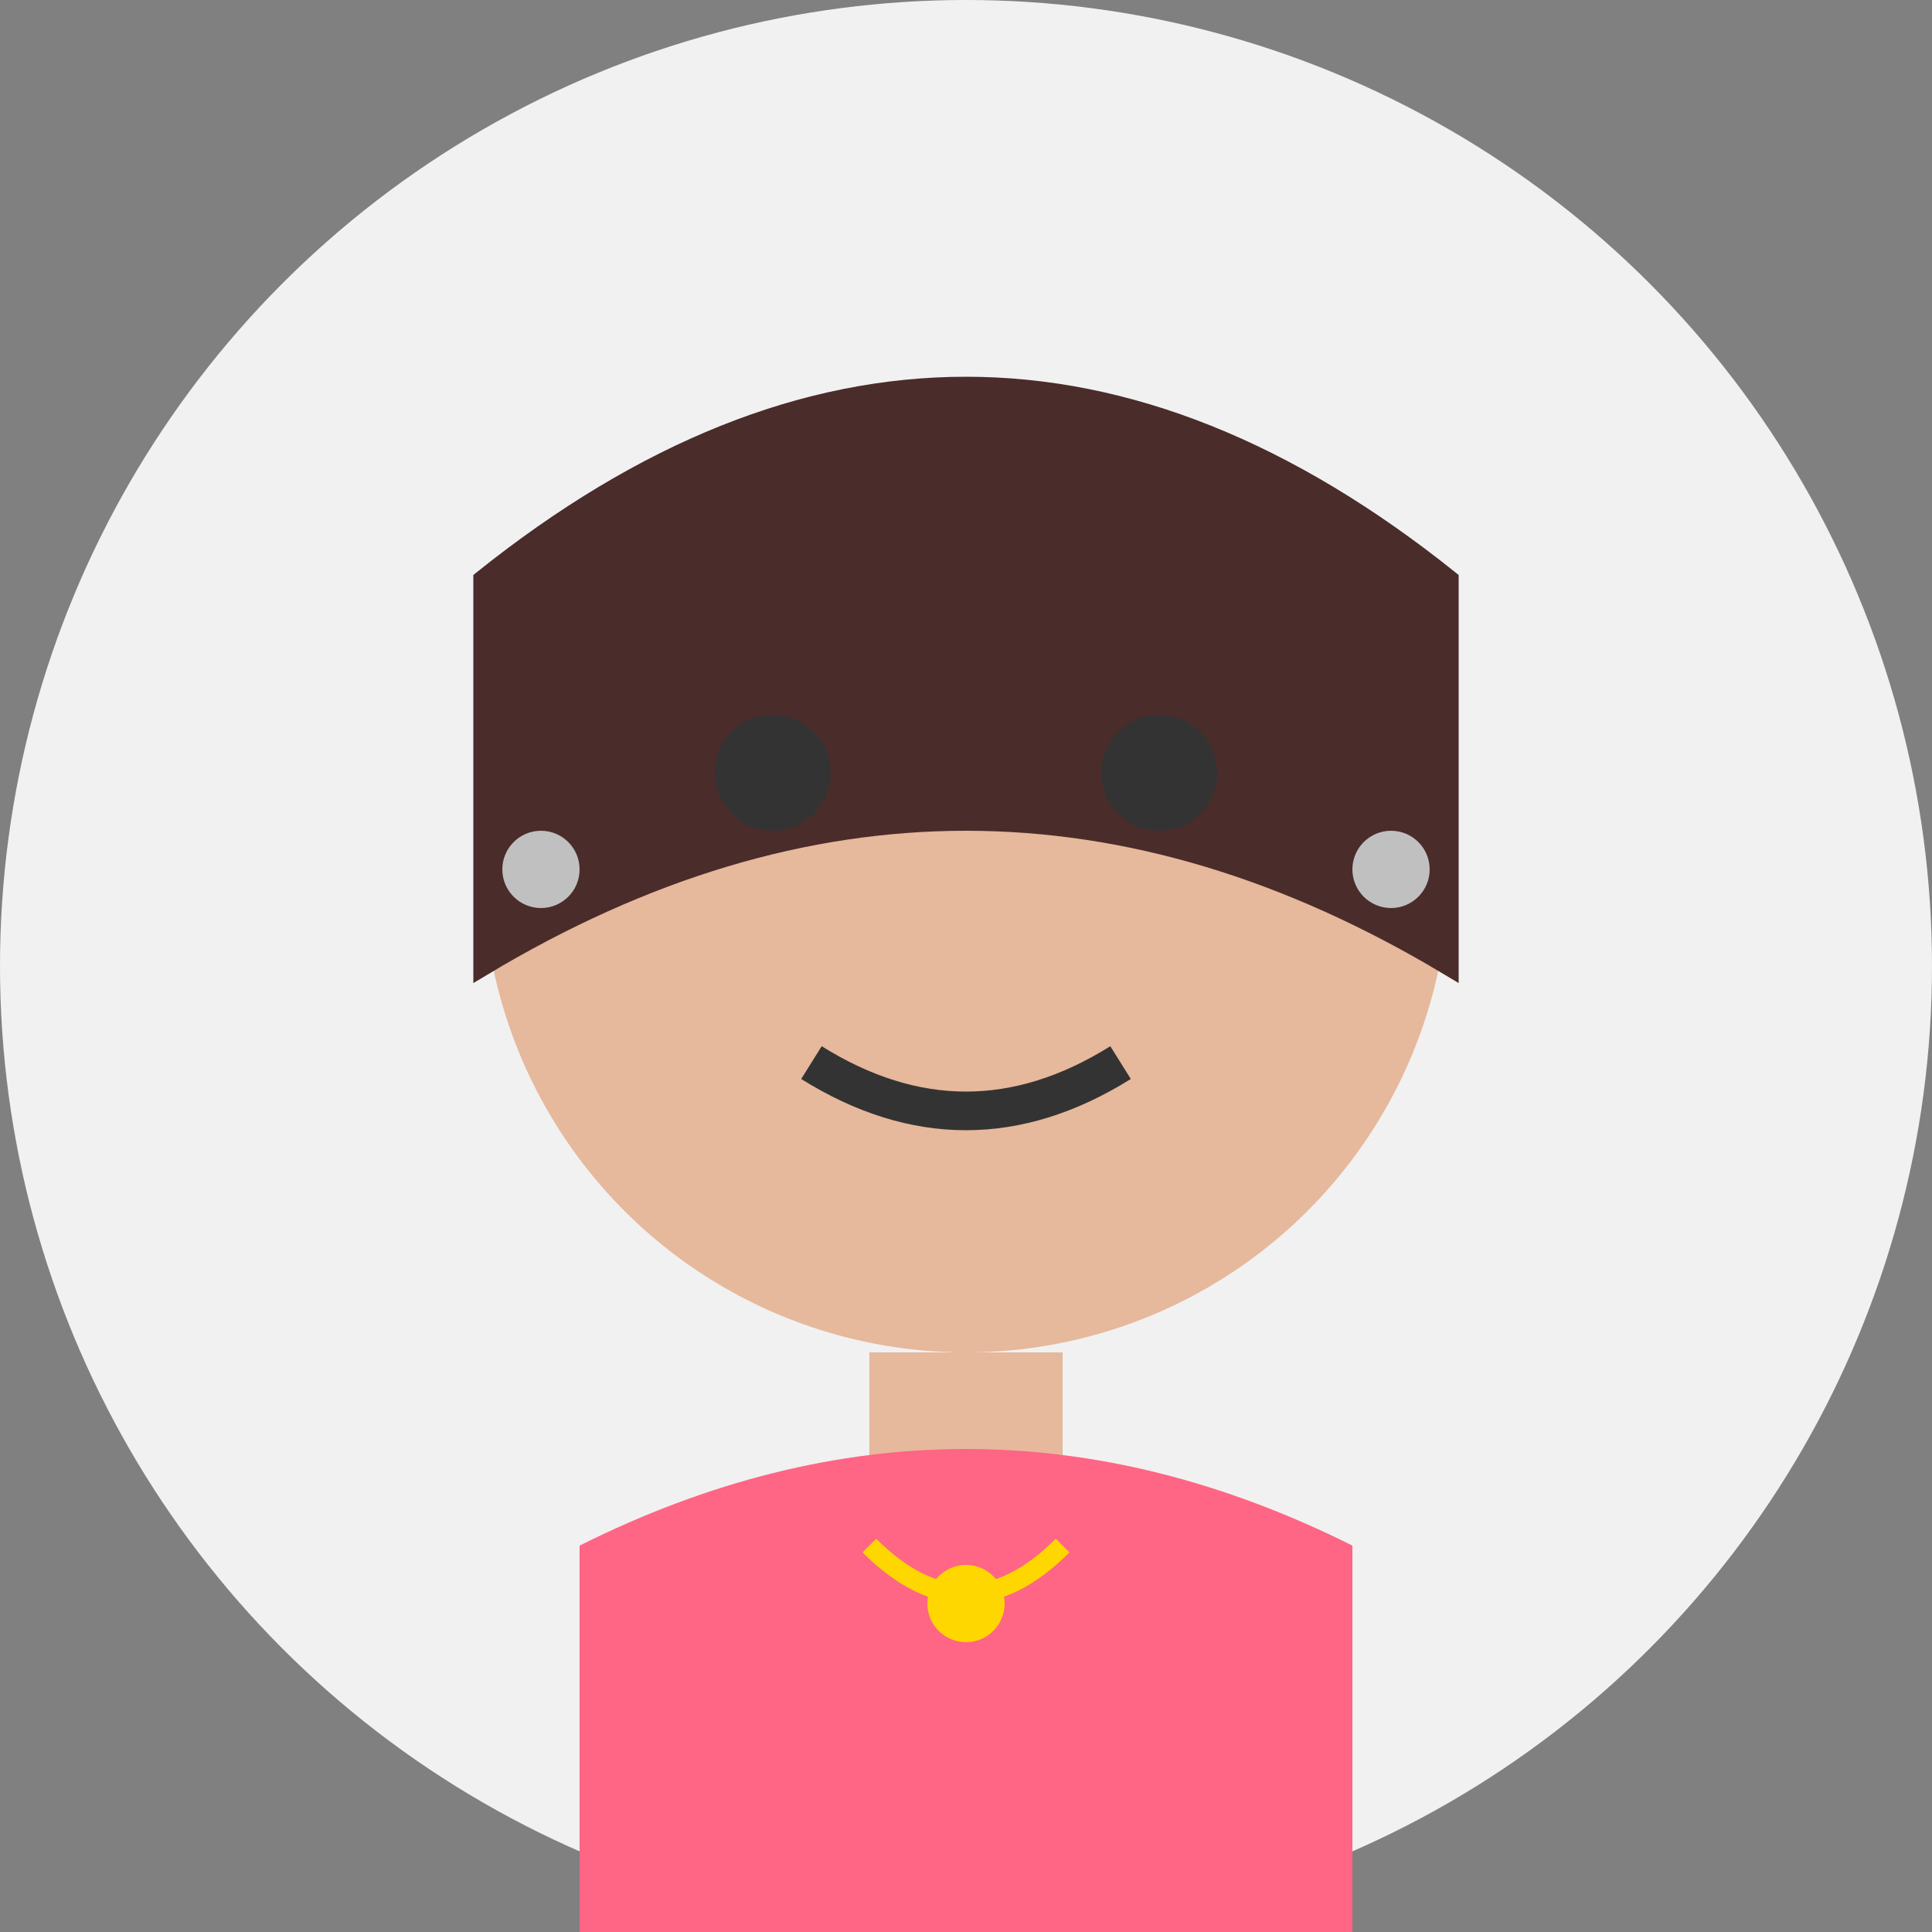
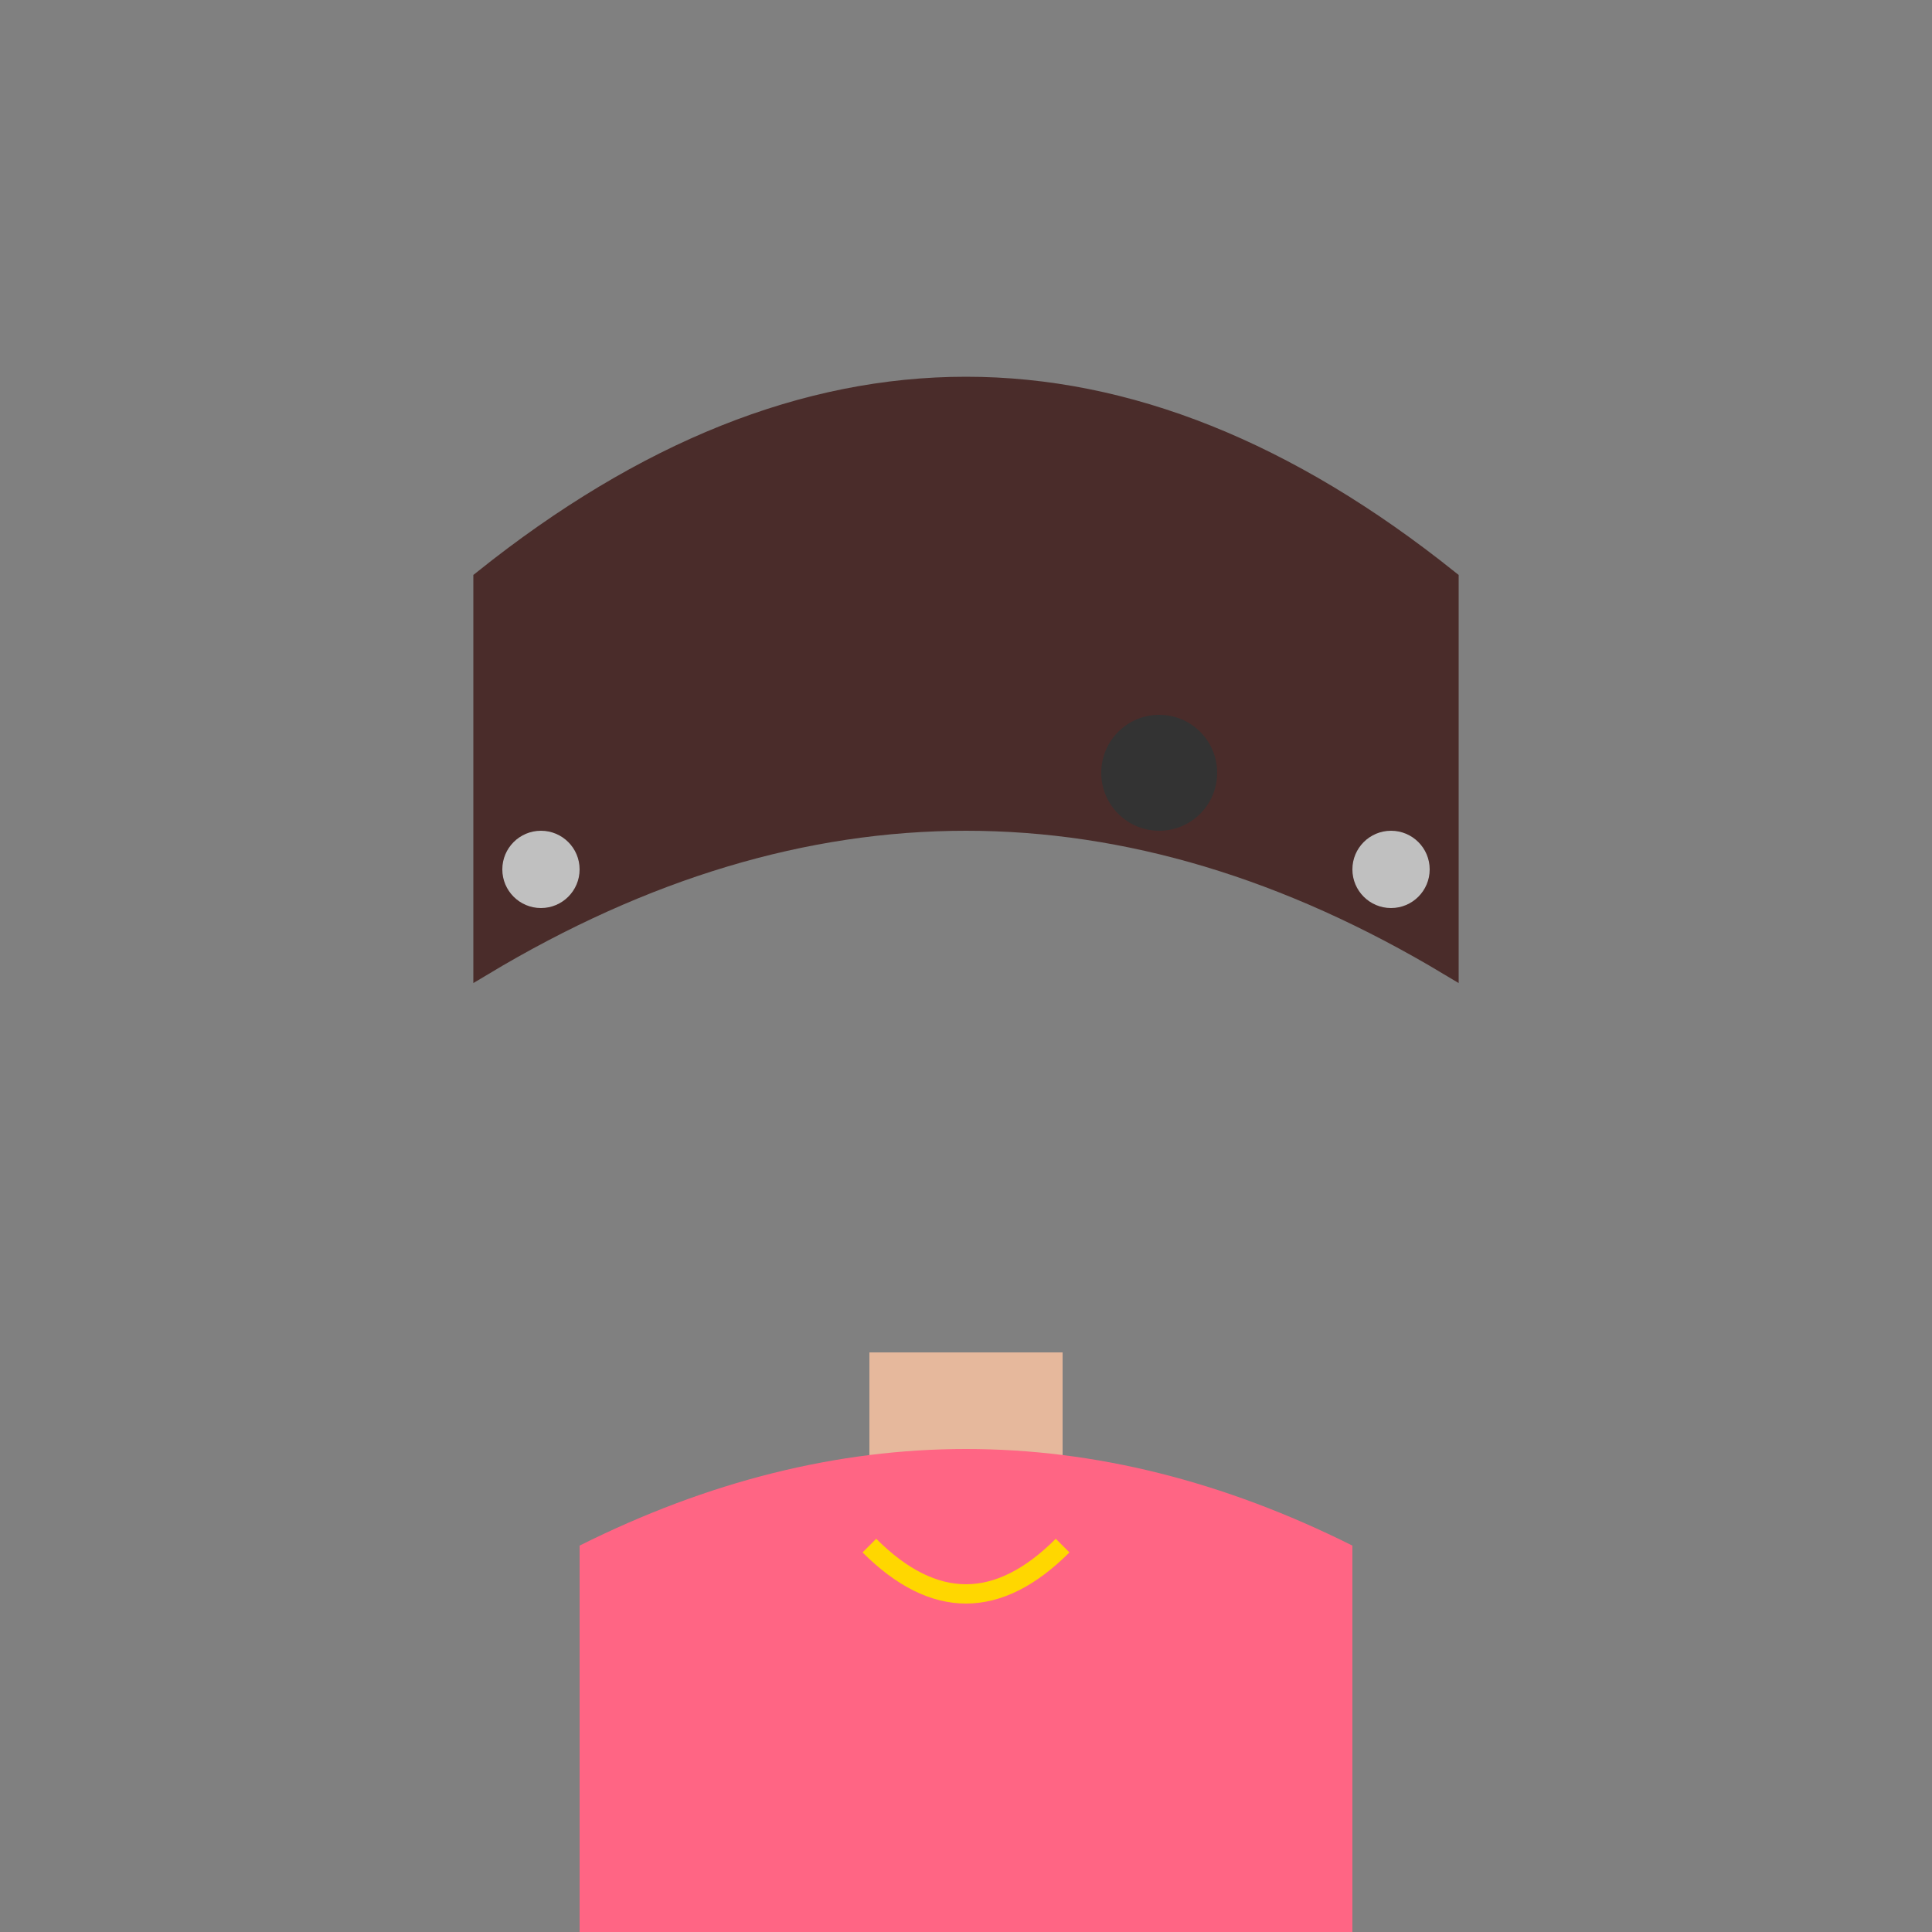
<svg xmlns="http://www.w3.org/2000/svg" width="100" height="100">
  <rect width="100%" height="100%" fill="#808080" stroke="none" />
-   <circle cx="50" cy="50" r="50" fill="#f1f1f1" />
-   <circle cx="50" cy="45" r="25" fill="#e6b89c" />
  <path d="M25,30 Q50,10 75,30 L75,50 Q50,35 25,50 Z" fill="#4a2c2a" stroke="#4a2c2a" stroke-width="1" />
-   <circle cx="40" cy="40" r="3" fill="#333" />
  <circle cx="60" cy="40" r="3" fill="#333" />
-   <path d="M42,55 Q50,60 58,55" stroke="#333" stroke-width="2" fill="none" />
  <rect x="45" y="70" width="10" height="10" fill="#e6b89c" />
  <path d="M30,80 Q50,70 70,80 L70,100 L30,100 Z" fill="#ff6584" />
  <circle cx="28" cy="45" r="2" fill="silver" />
  <circle cx="72" cy="45" r="2" fill="silver" />
  <path d="M45,80 Q50,85 55,80" stroke="gold" stroke-width="1" fill="none" />
-   <circle cx="50" cy="83" r="2" fill="gold" />
</svg>